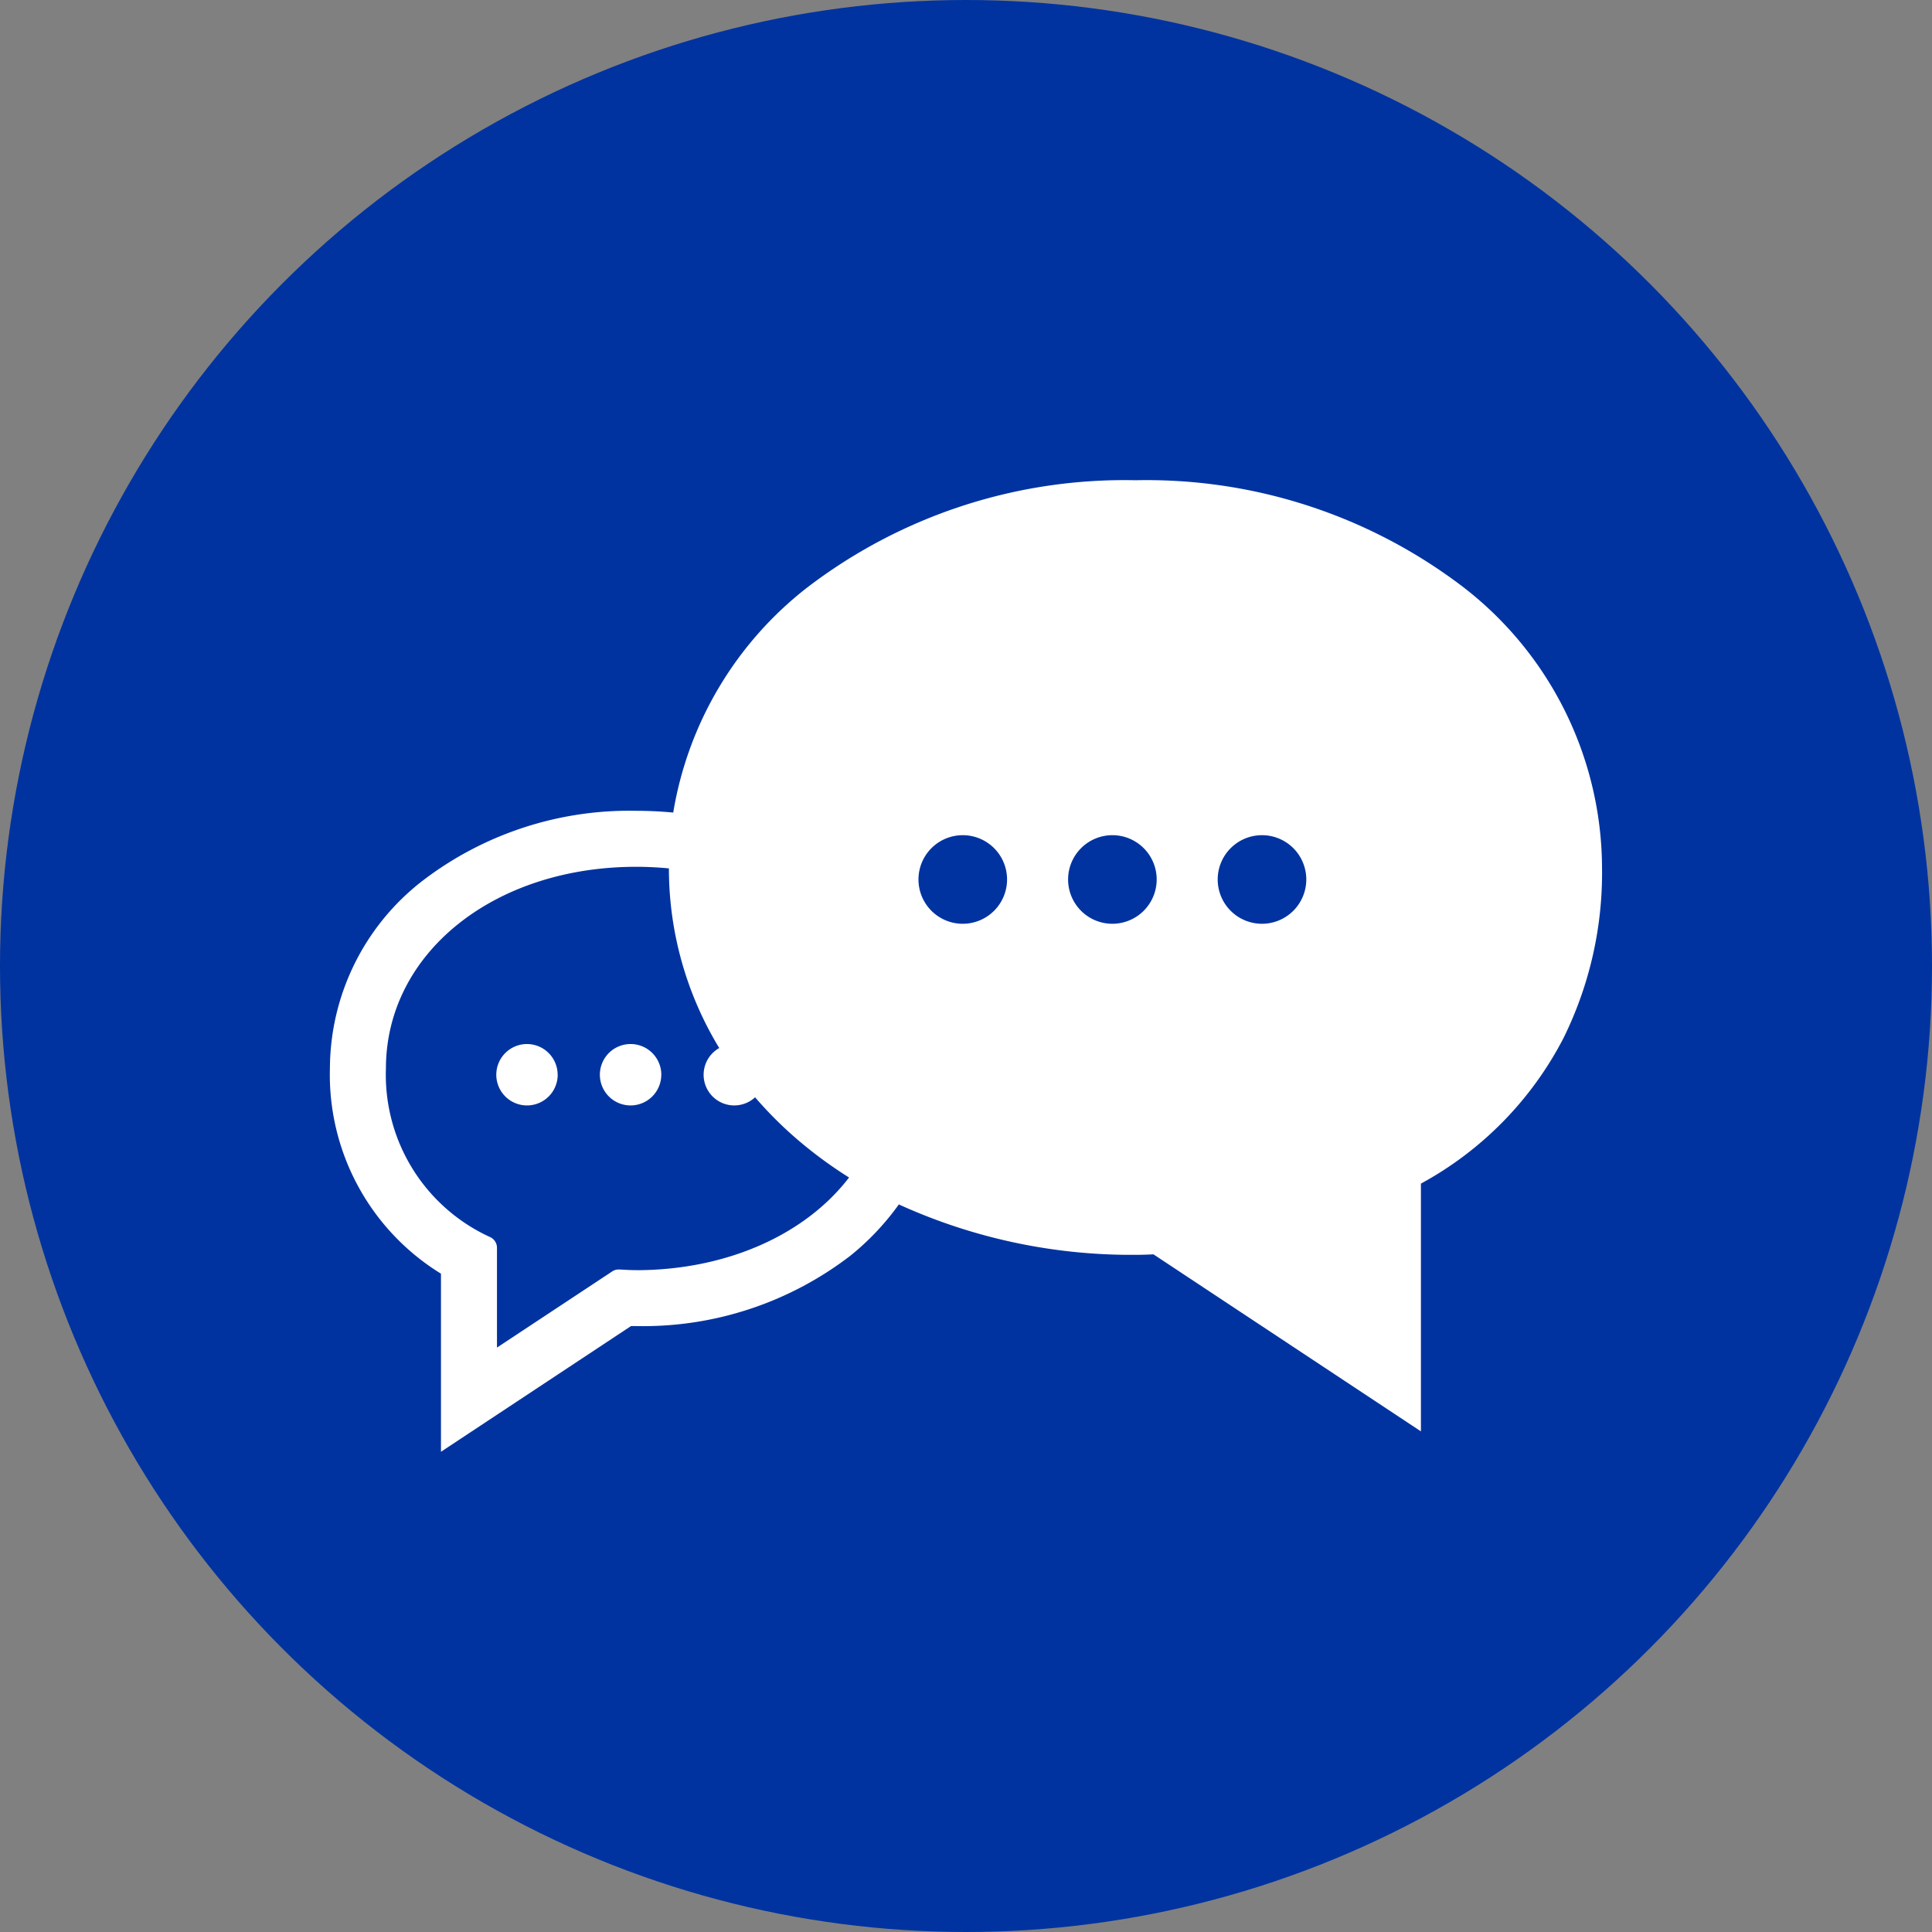
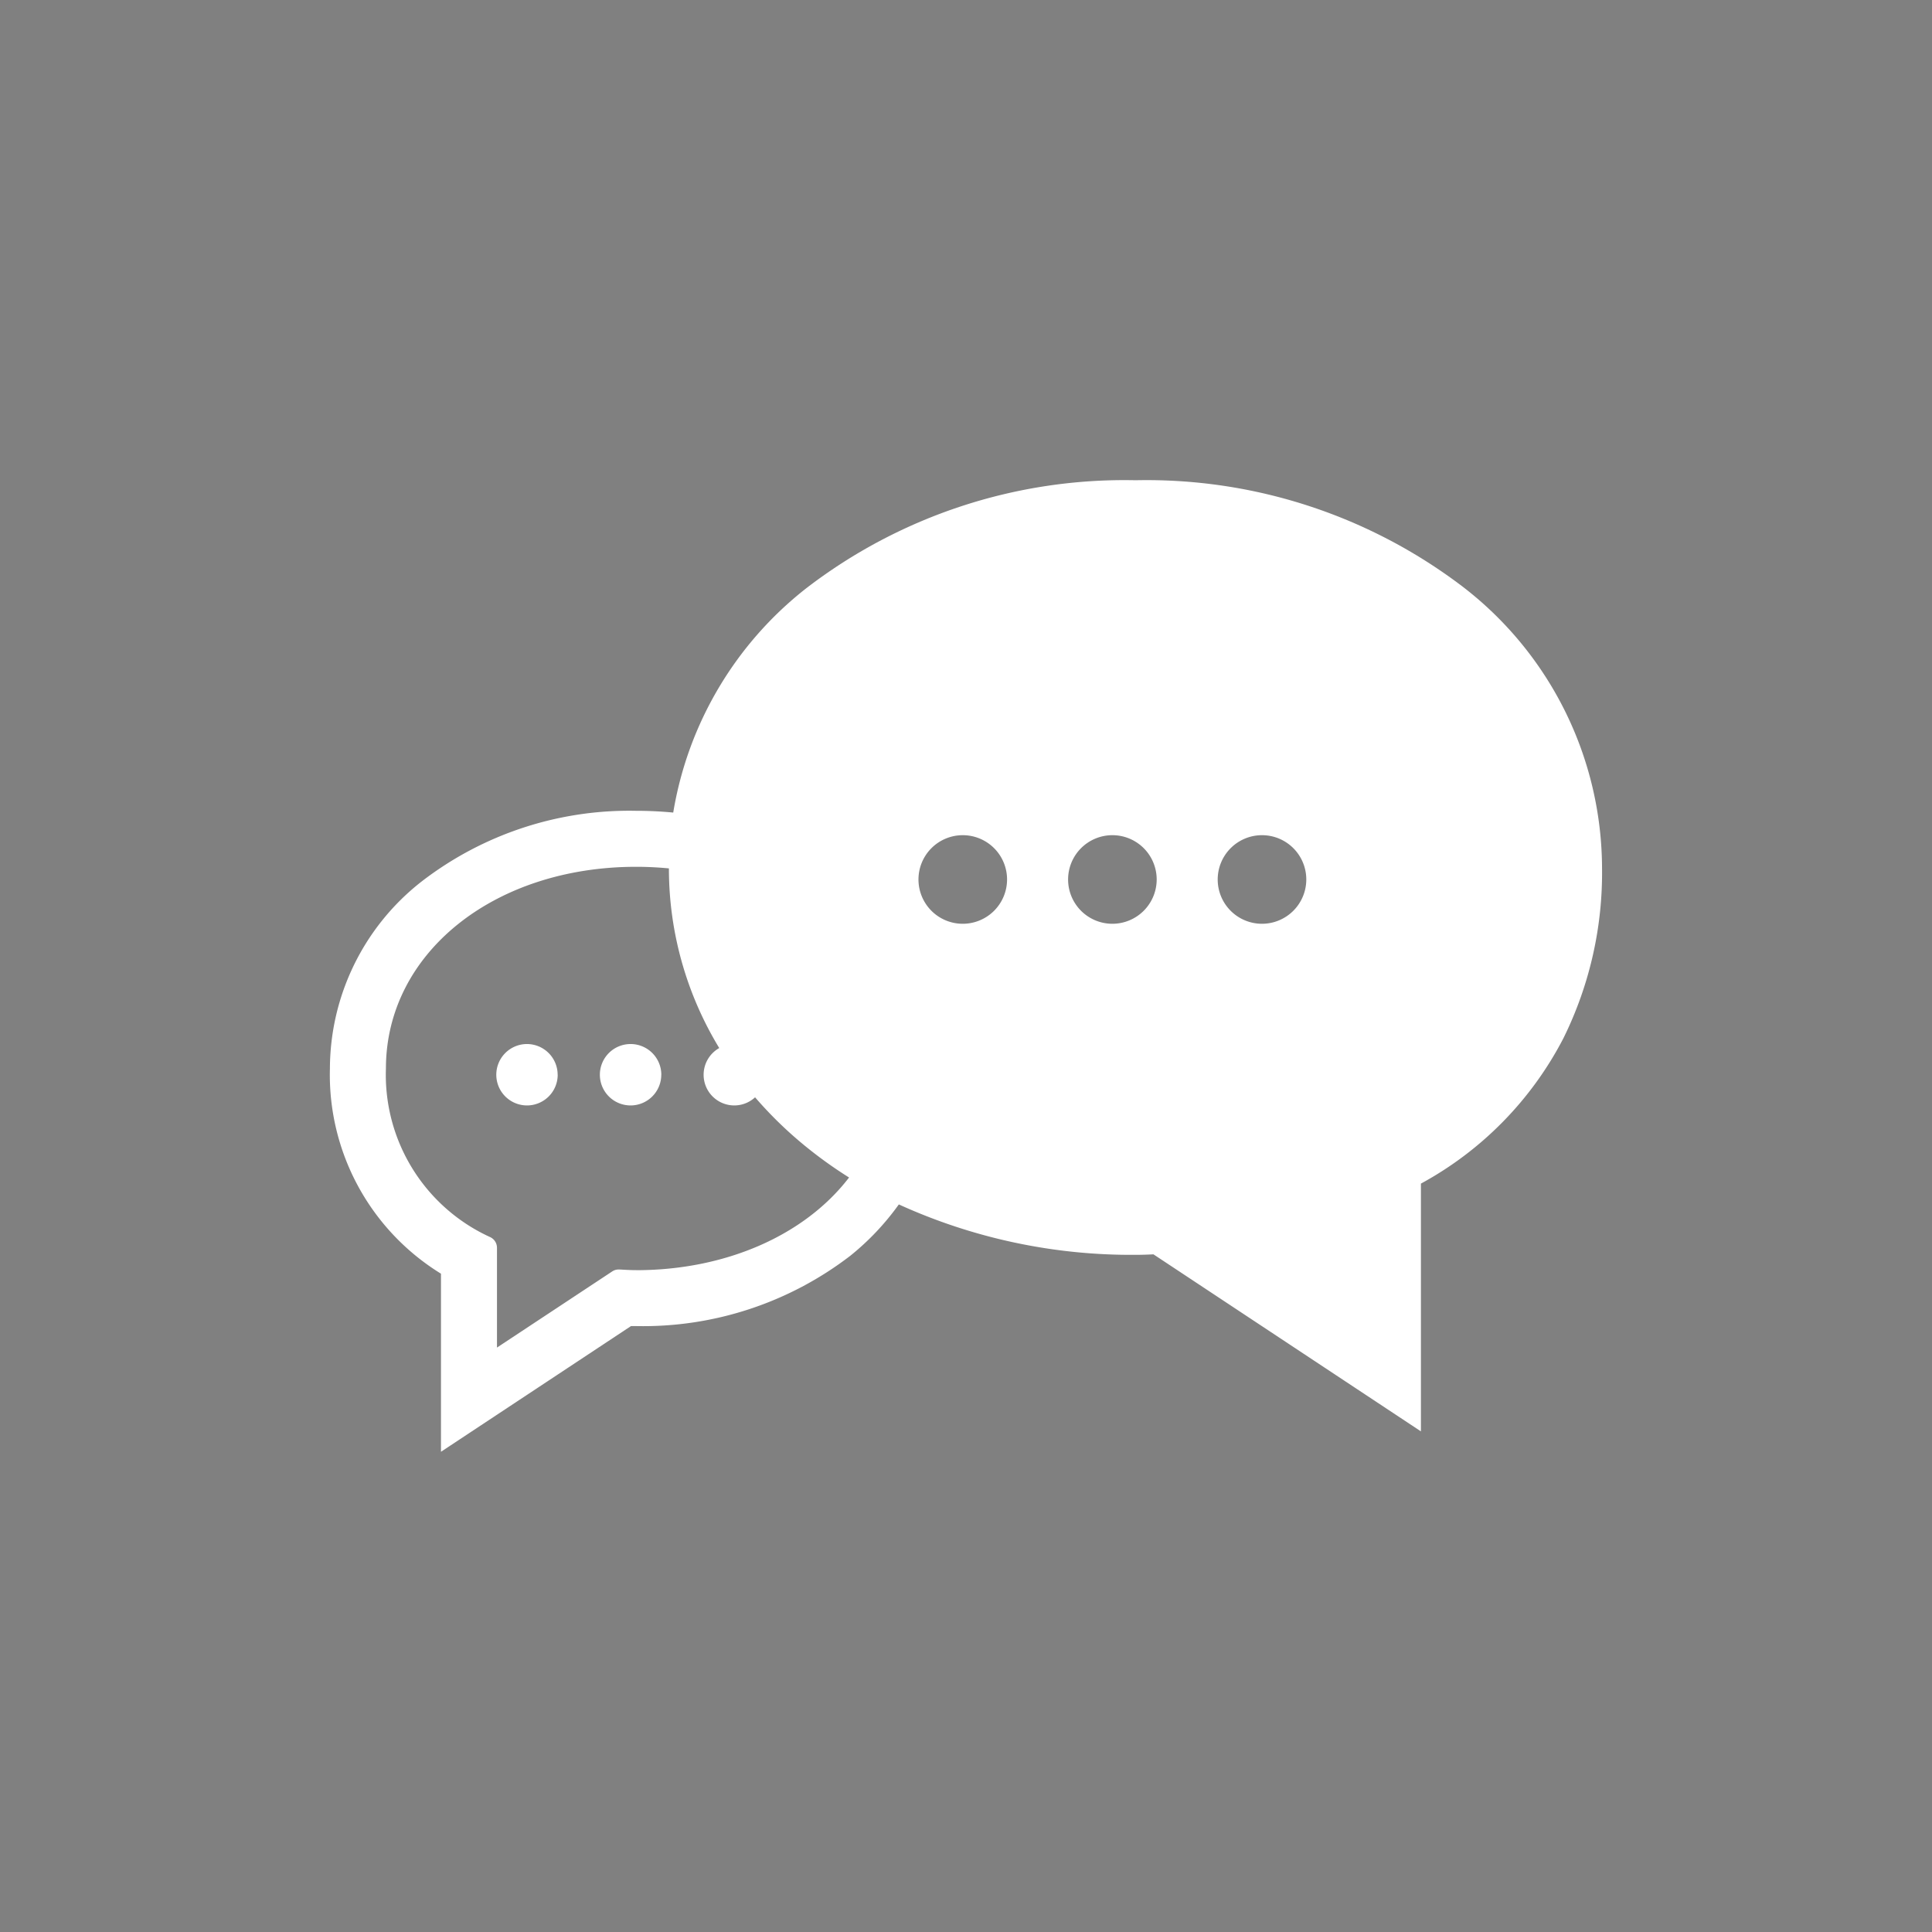
<svg xmlns="http://www.w3.org/2000/svg" width="110" height="110" viewBox="0 0 110 110">
  <rect x="0" y="0" width="110" height="110" fill="#808080" stroke="none" />
  <defs>
    <clipPath id="clip-path">
      <rect id="Rectangle_413" data-name="Rectangle 413" width="72.433" height="55.316" fill="none" />
    </clipPath>
  </defs>
  <g id="Group_1465" data-name="Group 1465" transform="translate(-760 -280)">
-     <circle id="Ellipse_21" data-name="Ellipse 21" cx="55" cy="55" r="55" transform="translate(760 280)" fill="#0033a0" />
    <g id="Group_1452" data-name="Group 1452" transform="translate(778.784 307.342)">
      <g id="Group_1451" data-name="Group 1451" clip-path="url(#clip-path)">
        <path id="Path_9064" data-name="Path 9064" d="M64.575,6.121A29.713,29.713,0,0,0,45.866,0,29.711,29.711,0,0,0,27.158,6.121a20.449,20.449,0,0,0-7.611,12.8c-.714-.068-1.422-.1-2.108-.1A19.364,19.364,0,0,0,5.245,22.827,13.56,13.56,0,0,0,0,33.491,13.294,13.294,0,0,0,6.323,45.175v10.14l10.819-7.156c.1,0,.195,0,.3,0a19.368,19.368,0,0,0,12.193-4.009,14.816,14.816,0,0,0,2.757-2.918,31.926,31.926,0,0,0,13.479,2.87c.3,0,.62-.008,1.018-.028L62.117,54.153V40.047a19.755,19.755,0,0,0,8.112-8.275,21.24,21.24,0,0,0,2.2-9.719A20.272,20.272,0,0,0,64.575,6.121M17.438,44.974c-.263,0-.525-.013-.792-.029l-.158-.008a.483.483,0,0,0-.067,0,.645.645,0,0,0-.353.113L9.512,49.382V43.7a.673.673,0,0,0-.372-.6,10.151,10.151,0,0,1-5.951-9.607c0-6.547,6.126-11.484,14.25-11.484.612,0,1.238.031,1.862.091a19.669,19.669,0,0,0,2.866,10.228,1.746,1.746,0,1,0,2.04,2.805,22.788,22.788,0,0,0,2.951,2.854,24.636,24.636,0,0,0,2.4,1.712c-2.536,3.308-7.049,5.277-12.125,5.277M36.031,25.253a2.522,2.522,0,1,1,2.523-2.522,2.525,2.525,0,0,1-2.523,2.522m8.519,0a2.522,2.522,0,1,1,2.523-2.522,2.525,2.525,0,0,1-2.523,2.522m8.519,0a2.522,2.522,0,1,1,2.522-2.522,2.525,2.525,0,0,1-2.522,2.522m-40.1,8.595A1.748,1.748,0,1,1,11.217,32.1a1.75,1.75,0,0,1,1.749,1.748m5.9,0A1.748,1.748,0,1,1,17.121,32.1a1.75,1.75,0,0,1,1.748,1.748" transform="translate(0 0.001)" fill="#fff" />
      </g>
    </g>
  </g>
</svg>